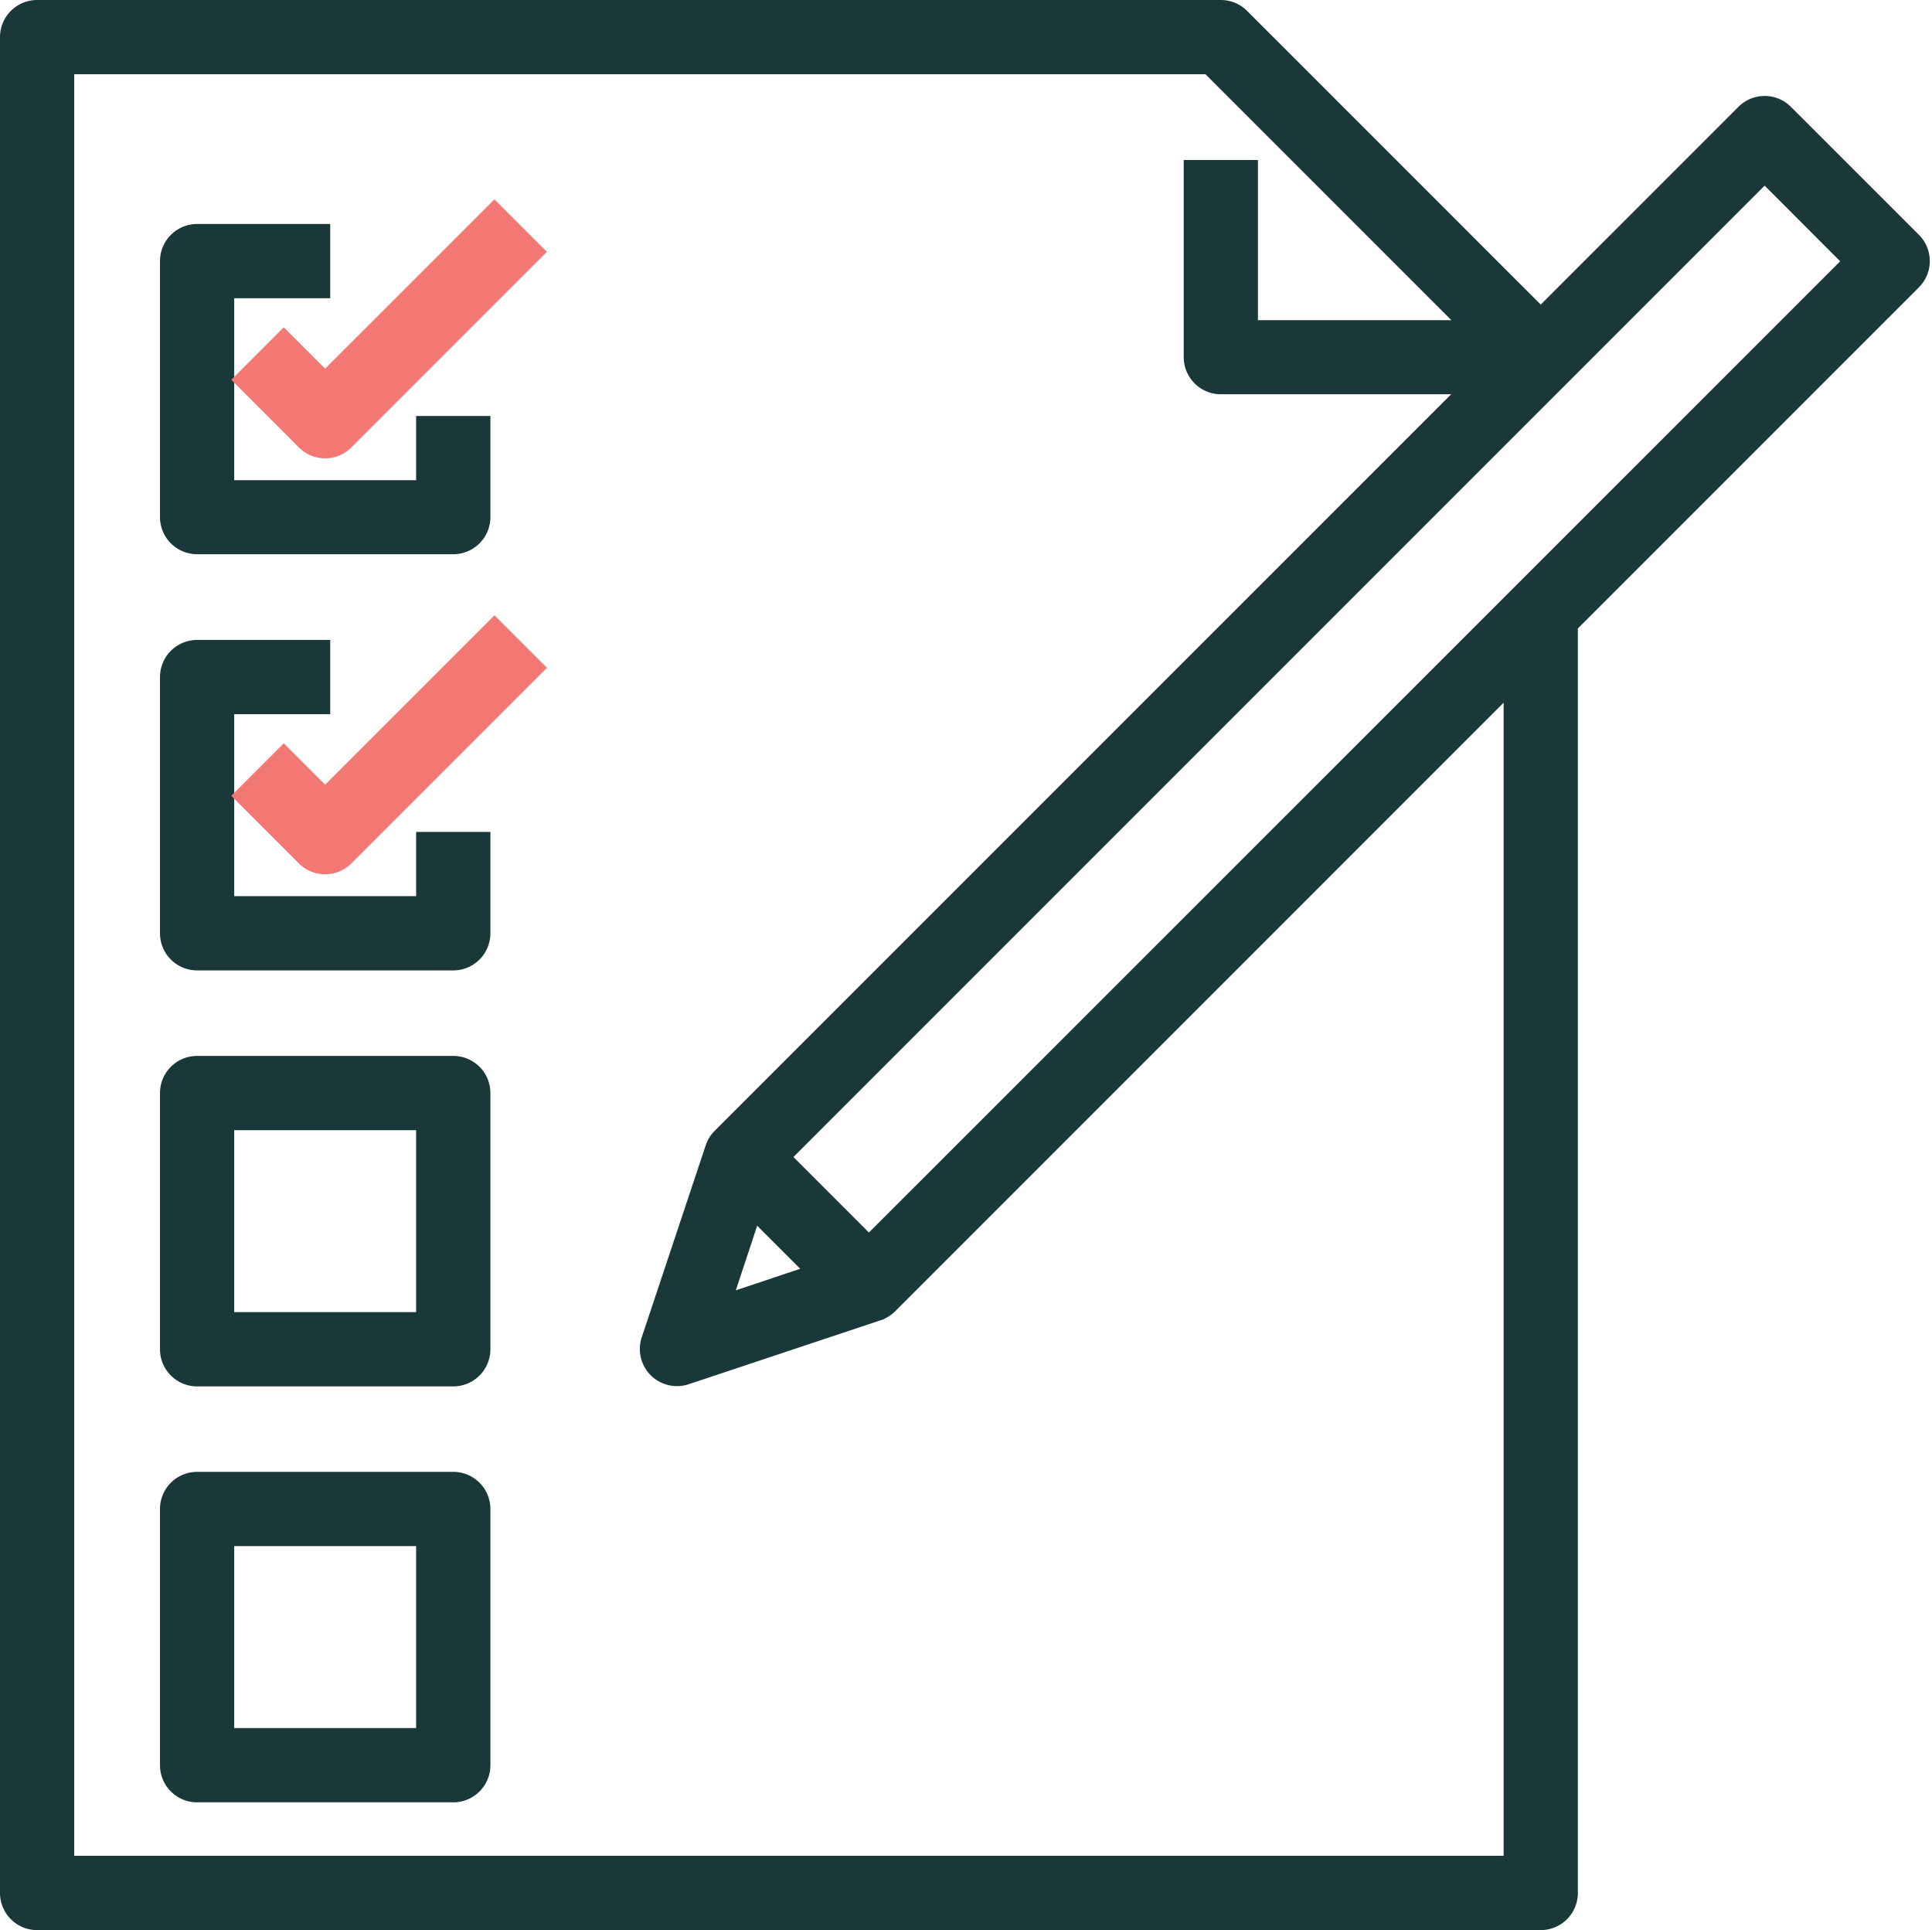
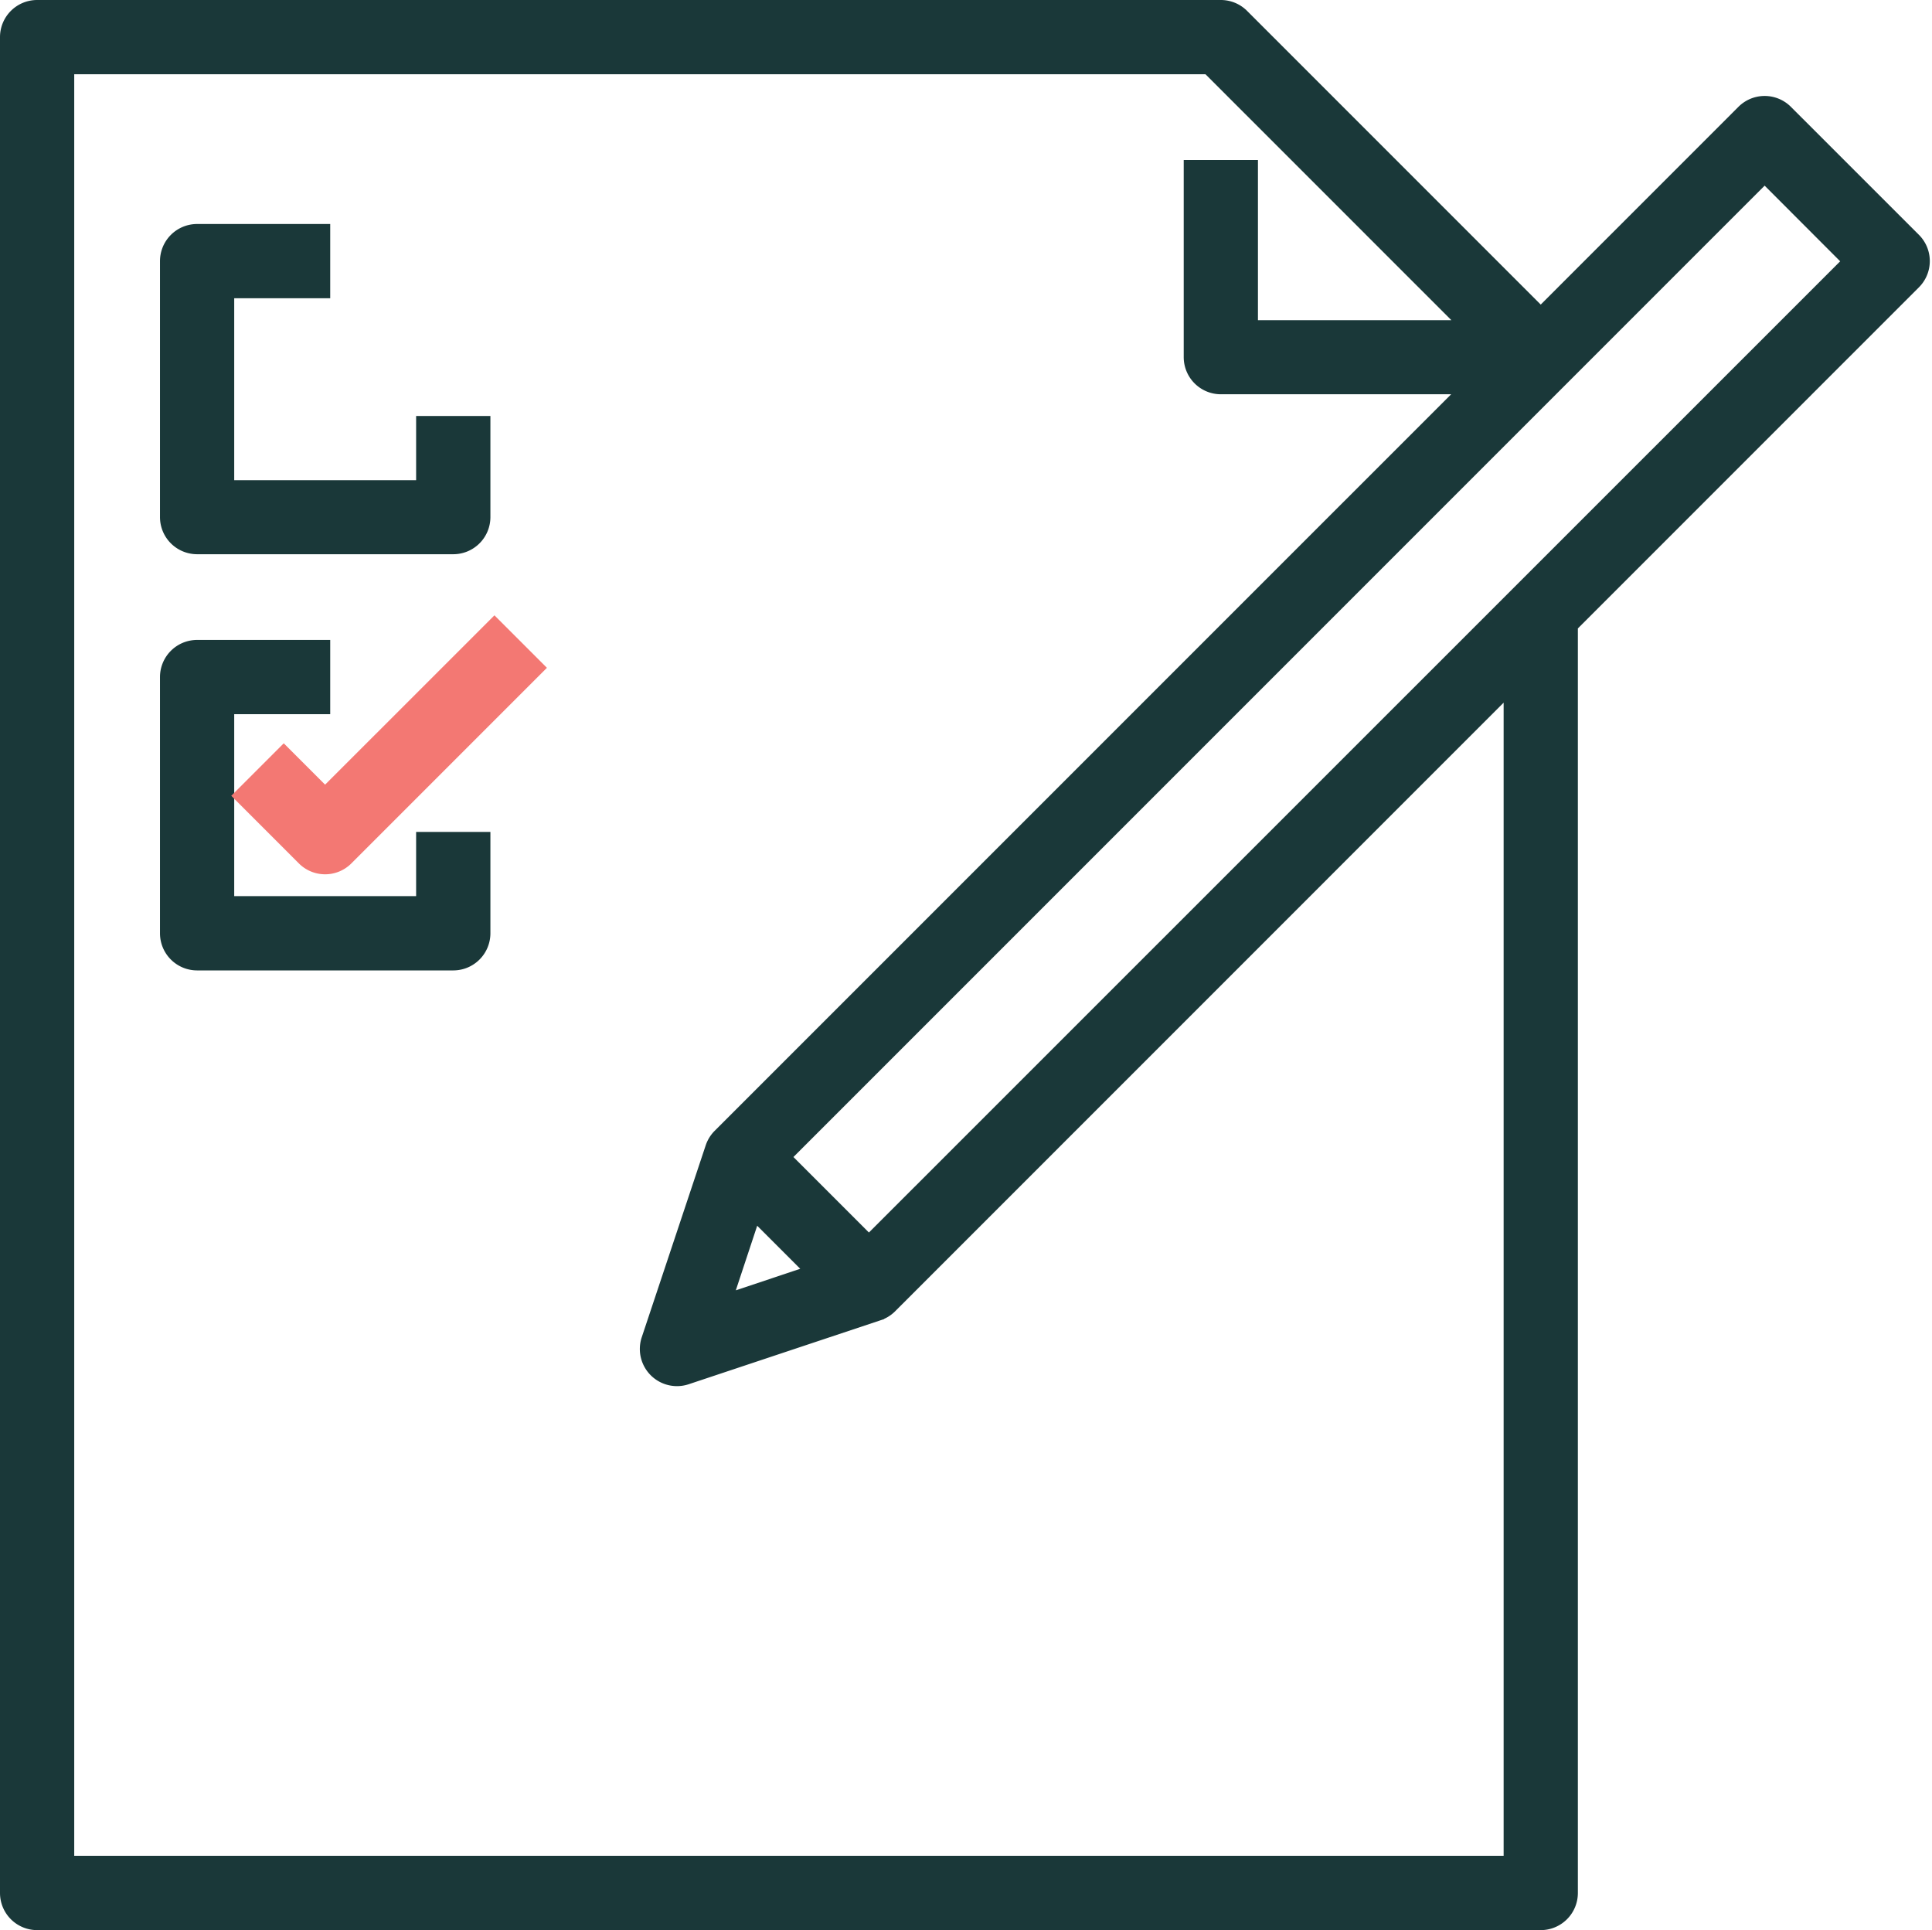
<svg xmlns="http://www.w3.org/2000/svg" width="37.714" height="37.67" viewBox="0 0 37.714 37.67">
  <g id="checklists" transform="translate(-1.9 -1.9)">
    <path id="Path_1186" data-name="Path 1186" d="M7.625,15.245h5a.625.625,0,0,0,.625-.625V12.747H12V14H8.249V10.249h1.874V9h-2.5A.625.625,0,0,0,7,9.625v5A.625.625,0,0,0,7.625,15.245Z" transform="translate(-1.877 -2.628)" fill="#1a3839" stroke="#1a3839" stroke-width="0.2" />
-     <path id="Path_1187" data-name="Path 1187" d="M10.984,11.6l-.807-.807-.883.883,1.249,1.249a.624.624,0,0,0,.883,0l3.747-3.747-.883-.883Z" transform="translate(-2.738 -2.363)" fill="#f37873" stroke="#f37873" stroke-width="0.2" />
    <path id="Path_1188" data-name="Path 1188" d="M12,27H8.249V23.249h1.874V22h-2.5A.625.625,0,0,0,7,22.625v5a.625.625,0,0,0,.625.625h5a.625.625,0,0,0,.625-.625V25.747H12Z" transform="translate(-1.877 -7.51)" fill="#1a3839" stroke="#1a3839" stroke-width="0.2" />
    <path id="Path_1189" data-name="Path 1189" d="M10.984,24.6l-.807-.807-.883.883,1.249,1.249a.624.624,0,0,0,.883,0l3.747-3.747-.883-.883Z" transform="translate(-2.738 -7.244)" fill="#f37873" stroke="#f37873" stroke-width="0.2" />
-     <path id="Path_1190" data-name="Path 1190" d="M12.621,35h-5A.625.625,0,0,0,7,35.625v5a.625.625,0,0,0,.625.625h5a.625.625,0,0,0,.625-.625v-5A.625.625,0,0,0,12.621,35ZM12,40H8.249V36.249H12Z" transform="translate(-1.877 -12.391)" fill="#1a3839" stroke="#1a3839" stroke-width="0.2" />
-     <path id="Path_1191" data-name="Path 1191" d="M12.621,48h-5A.625.625,0,0,0,7,48.625v5a.625.625,0,0,0,.625.625h5a.625.625,0,0,0,.625-.625v-5A.625.625,0,0,0,12.621,48ZM12,53H8.249V49.249H12Z" transform="translate(-1.877 -17.273)" fill="#1a3839" stroke="#1a3839" stroke-width="0.2" />
    <path id="Path_1192" data-name="Path 1192" d="M36.789,4.056a.624.624,0,0,0-.883,0l-3.93,3.93-5.8-5.8A.625.625,0,0,0,25.731,2H2.625A.625.625,0,0,0,2,2.625V38.846a.625.625,0,0,0,.625.625H31.976a.625.625,0,0,0,.625-.625V14.124l6.687-6.687a.624.624,0,0,0,0-.883ZM31.352,38.221H3.249V3.249H25.473l5,5H26.356V5.123H25.107V8.87a.625.625,0,0,0,.625.625h4.737L15.922,24.041a.627.627,0,0,0-.151.244l-1.249,3.747a.625.625,0,0,0,.79.79l3.747-1.249a.627.627,0,0,0,.244-.151L31.352,15.373ZM16.637,25.638l1.069,1.069-1.6.535Zm2.225.459-1.615-1.615,19.1-19.1L37.963,7Z" transform="translate(0)" fill="#1a3839" stroke="#1a3839" stroke-width="0.2" />
    <path id="Path_1195" data-name="Path 1195" d="M37,56.725Z" transform="translate(-13.142 -19.753)" fill="#1a3839" stroke="#1a3839" stroke-width="0.2" />
  </g>
</svg>